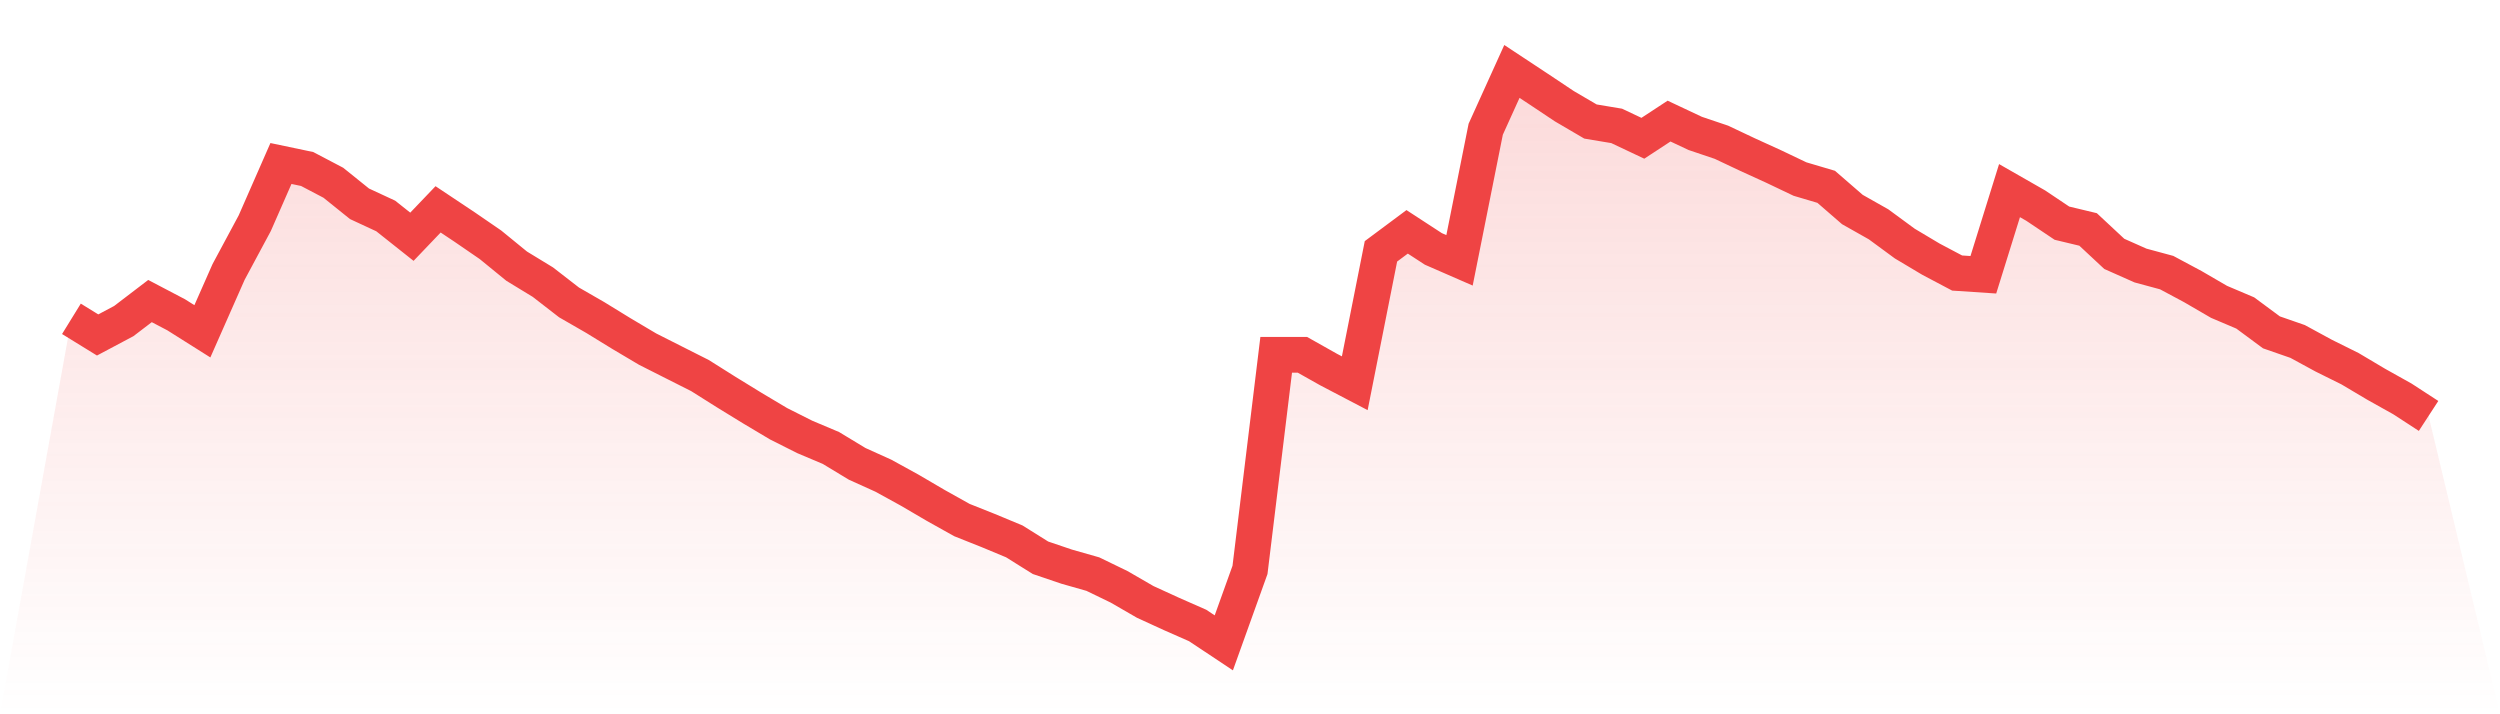
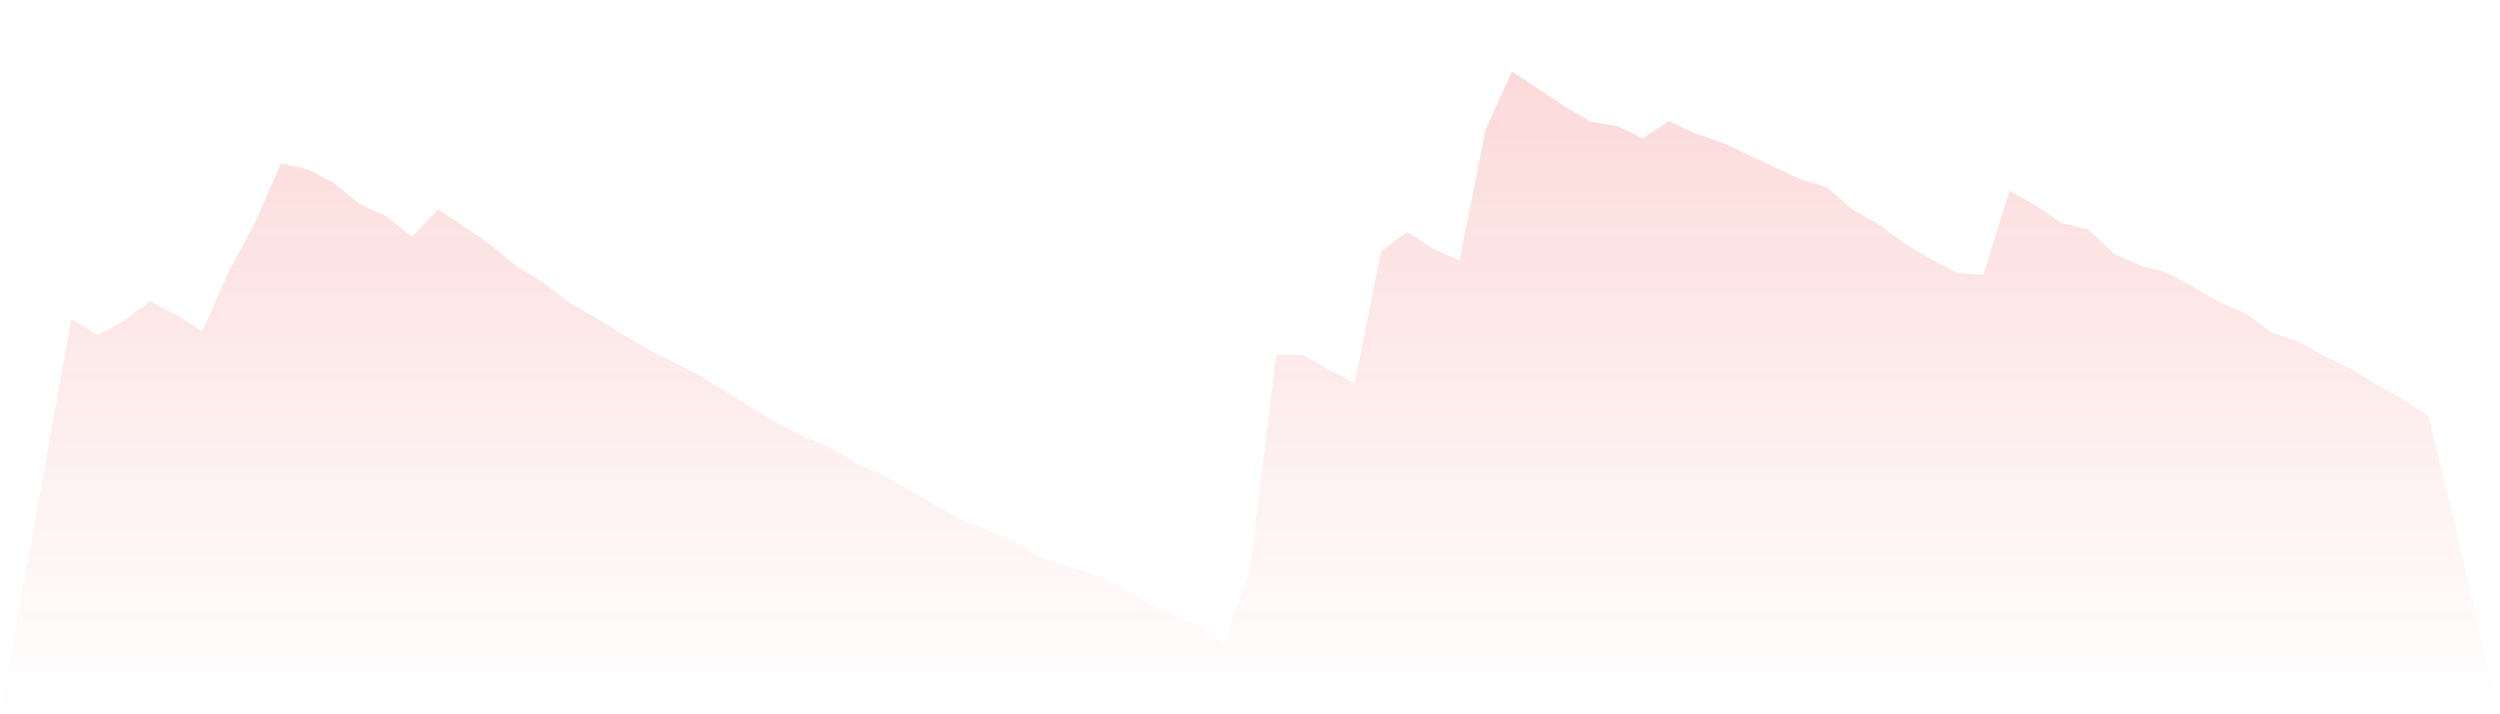
<svg xmlns="http://www.w3.org/2000/svg" viewBox="0 0 140 40">
  <defs>
    <linearGradient id="gradient" x1="0" x2="0" y1="0" y2="1">
      <stop offset="0%" stop-color="#ef4444" stop-opacity="0.2" />
      <stop offset="100%" stop-color="#ef4444" stop-opacity="0" />
    </linearGradient>
  </defs>
  <path d="M4,17.854 L4,17.854 L5.467,18.758 L6.933,17.979 L8.4,16.859 L9.867,17.629 L11.333,18.553 L12.8,15.23 L14.267,12.497 L15.733,9.156 L17.2,9.464 L18.667,10.234 L20.133,11.413 L21.6,12.094 L23.067,13.258 L24.533,11.724 L26,12.701 L27.467,13.708 L28.933,14.905 L30.4,15.799 L31.867,16.936 L33.333,17.78 L34.8,18.681 L36.267,19.551 L37.733,20.292 L39.2,21.032 L40.667,21.956 L42.133,22.856 L43.6,23.73 L45.067,24.468 L46.533,25.087 L48,25.975 L49.467,26.638 L50.933,27.444 L52.4,28.303 L53.867,29.123 L55.333,29.707 L56.8,30.317 L58.267,31.235 L59.733,31.732 L61.2,32.15 L62.667,32.861 L64.133,33.708 L65.6,34.38 L67.067,35.026 L68.533,36 L70,31.913 L71.467,19.868 L72.933,19.868 L74.4,20.694 L75.867,21.462 L77.333,14.075 L78.8,12.983 L80.267,13.939 L81.733,14.579 L83.2,7.237 L84.667,4 L86.133,4.968 L87.6,5.946 L89.067,6.805 L90.533,7.05 L92,7.743 L93.467,6.781 L94.933,7.471 L96.4,7.966 L97.867,8.659 L99.333,9.328 L100.8,10.027 L102.267,10.462 L103.733,11.733 L105.2,12.562 L106.667,13.64 L108.133,14.514 L109.6,15.29 L111.067,15.387 L112.533,10.675 L114,11.514 L115.467,12.497 L116.933,12.849 L118.4,14.217 L119.867,14.869 L121.333,15.266 L122.8,16.051 L124.267,16.904 L125.733,17.526 L127.2,18.612 L128.667,19.122 L130.133,19.919 L131.6,20.647 L133.067,21.518 L134.533,22.338 L136,23.292 L140,40 L0,40 z" fill="url(#gradient)" />
-   <path d="M4,17.854 L4,17.854 L5.467,18.758 L6.933,17.979 L8.4,16.859 L9.867,17.629 L11.333,18.553 L12.8,15.23 L14.267,12.497 L15.733,9.156 L17.2,9.464 L18.667,10.234 L20.133,11.413 L21.6,12.094 L23.067,13.258 L24.533,11.724 L26,12.701 L27.467,13.708 L28.933,14.905 L30.4,15.799 L31.867,16.936 L33.333,17.78 L34.8,18.681 L36.267,19.551 L37.733,20.292 L39.2,21.032 L40.667,21.956 L42.133,22.856 L43.6,23.73 L45.067,24.468 L46.533,25.087 L48,25.975 L49.467,26.638 L50.933,27.444 L52.4,28.303 L53.867,29.123 L55.333,29.707 L56.8,30.317 L58.267,31.235 L59.733,31.732 L61.2,32.15 L62.667,32.861 L64.133,33.708 L65.6,34.38 L67.067,35.026 L68.533,36 L70,31.913 L71.467,19.868 L72.933,19.868 L74.4,20.694 L75.867,21.462 L77.333,14.075 L78.8,12.983 L80.267,13.939 L81.733,14.579 L83.2,7.237 L84.667,4 L86.133,4.968 L87.6,5.946 L89.067,6.805 L90.533,7.05 L92,7.743 L93.467,6.781 L94.933,7.471 L96.4,7.966 L97.867,8.659 L99.333,9.328 L100.8,10.027 L102.267,10.462 L103.733,11.733 L105.2,12.562 L106.667,13.64 L108.133,14.514 L109.6,15.29 L111.067,15.387 L112.533,10.675 L114,11.514 L115.467,12.497 L116.933,12.849 L118.4,14.217 L119.867,14.869 L121.333,15.266 L122.8,16.051 L124.267,16.904 L125.733,17.526 L127.2,18.612 L128.667,19.122 L130.133,19.919 L131.6,20.647 L133.067,21.518 L134.533,22.338 L136,23.292" fill="none" stroke="#ef4444" stroke-width="2" />
</svg>